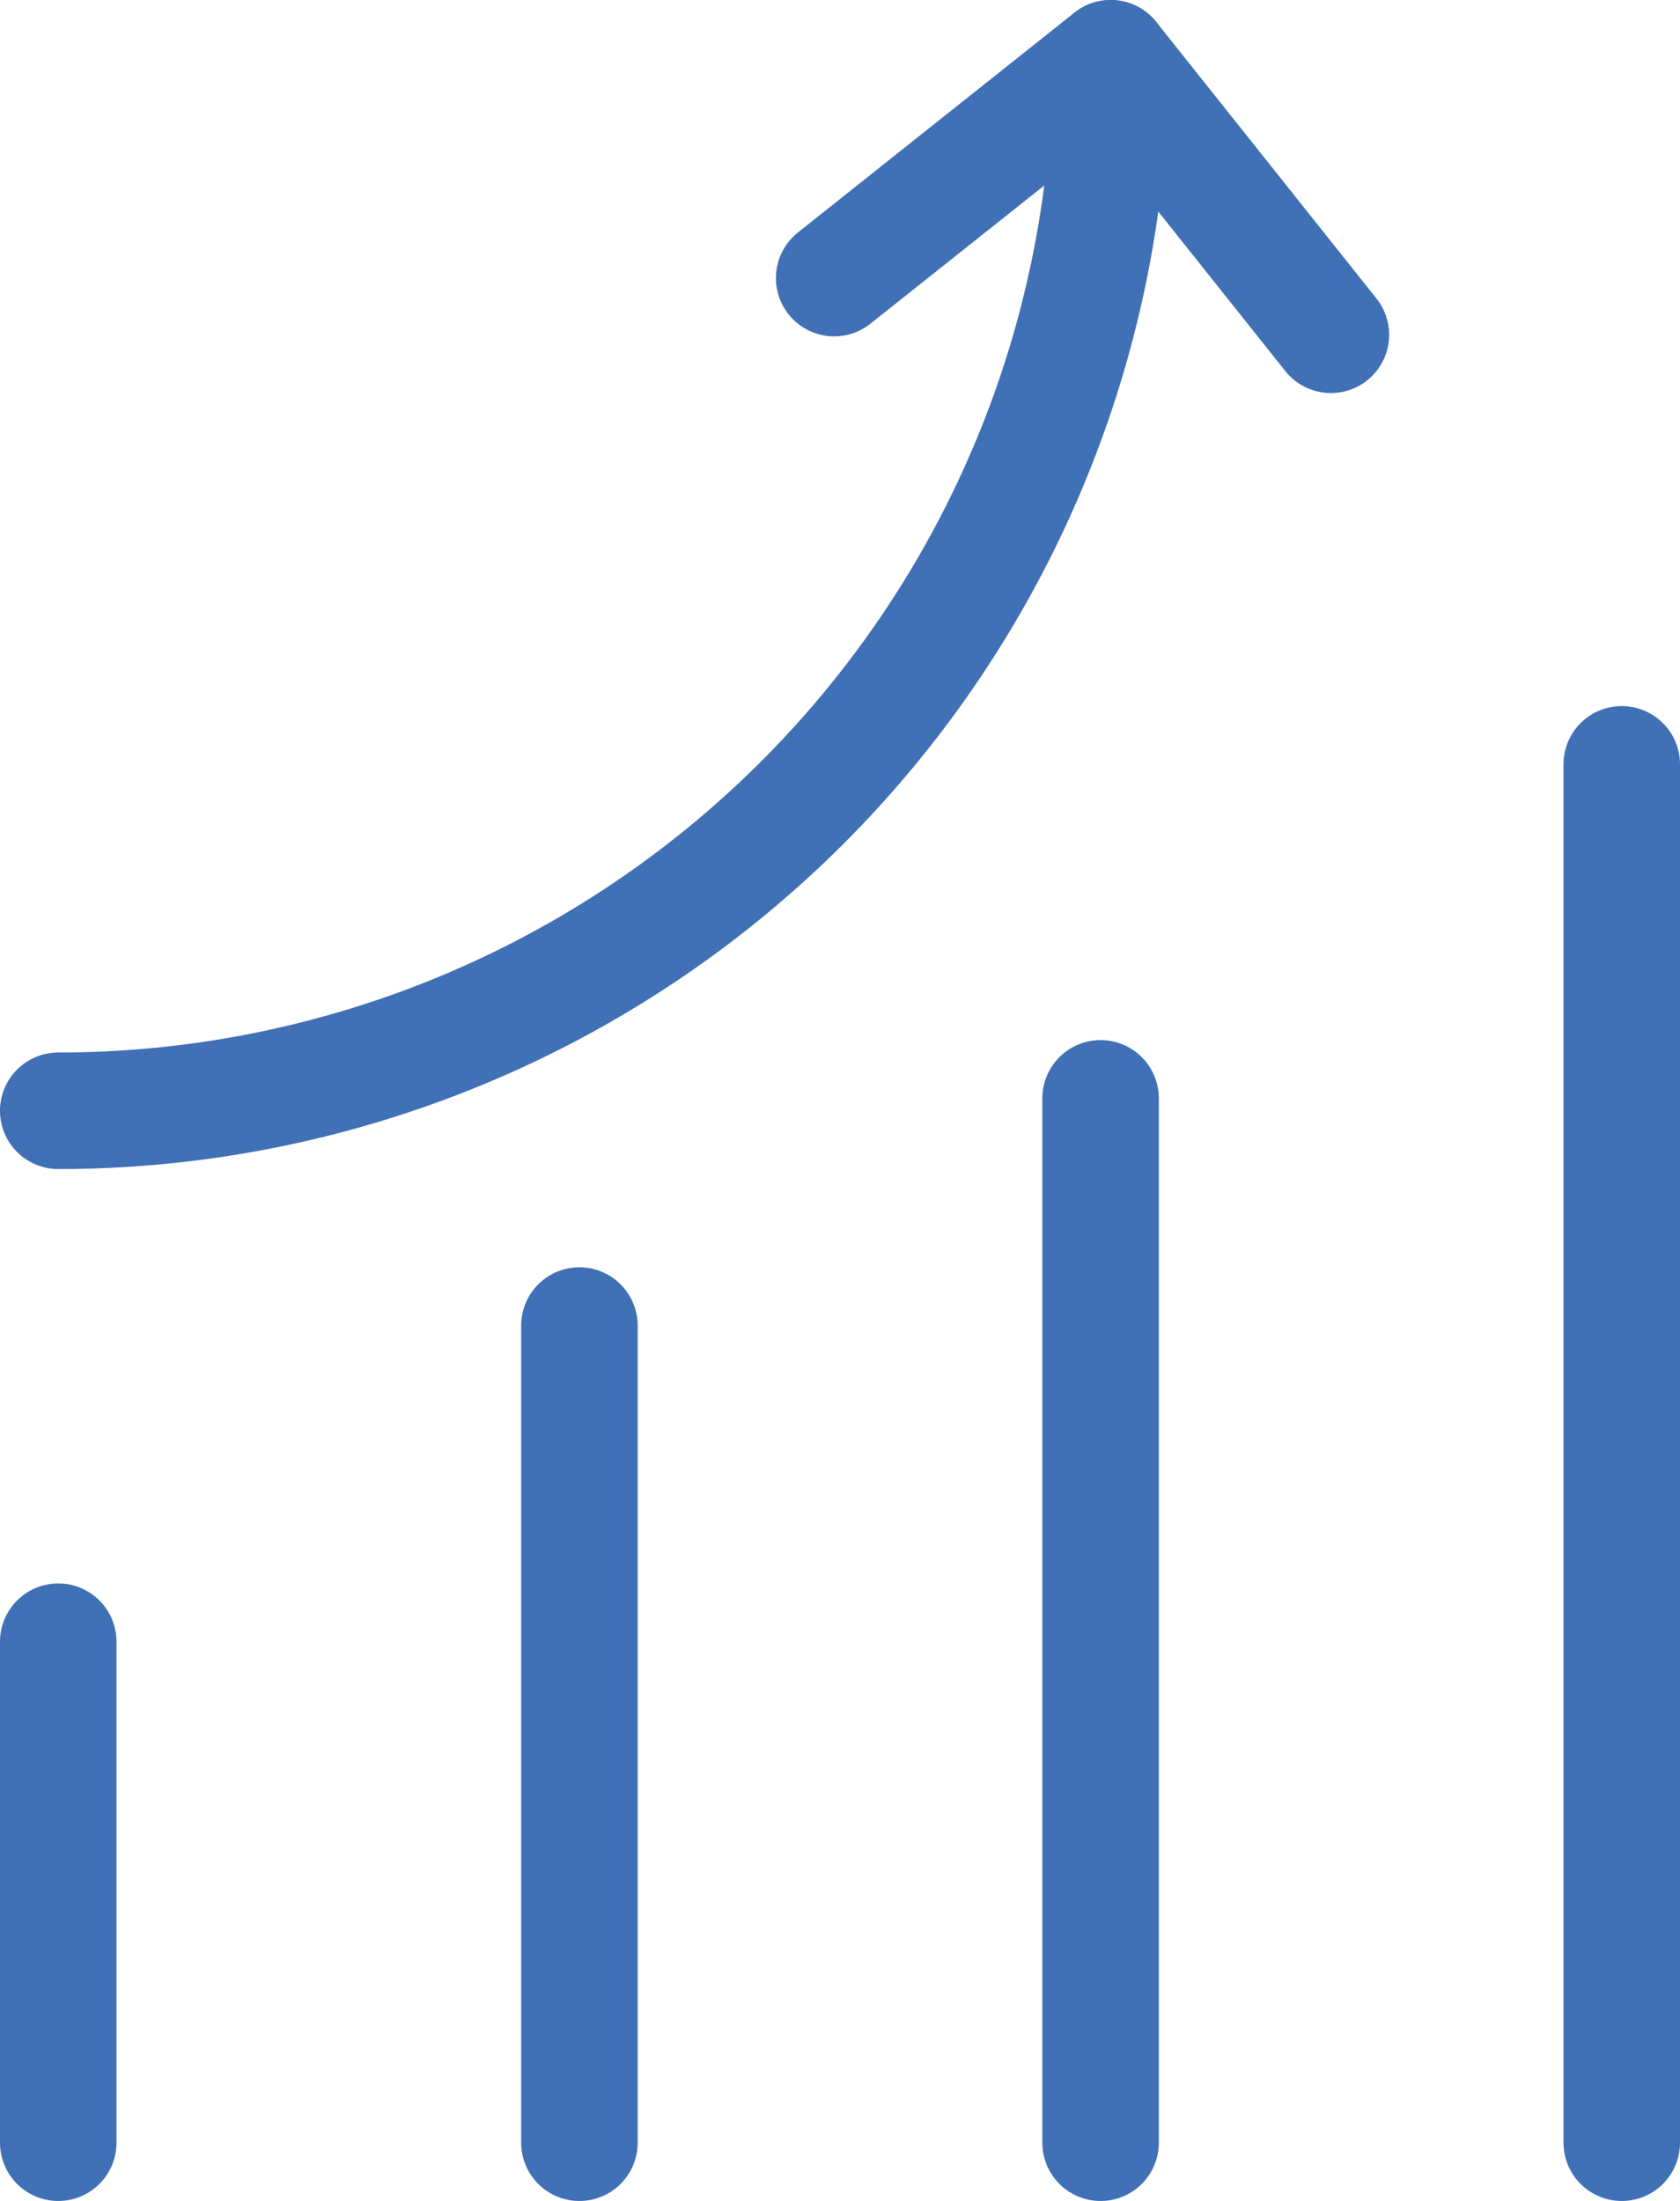
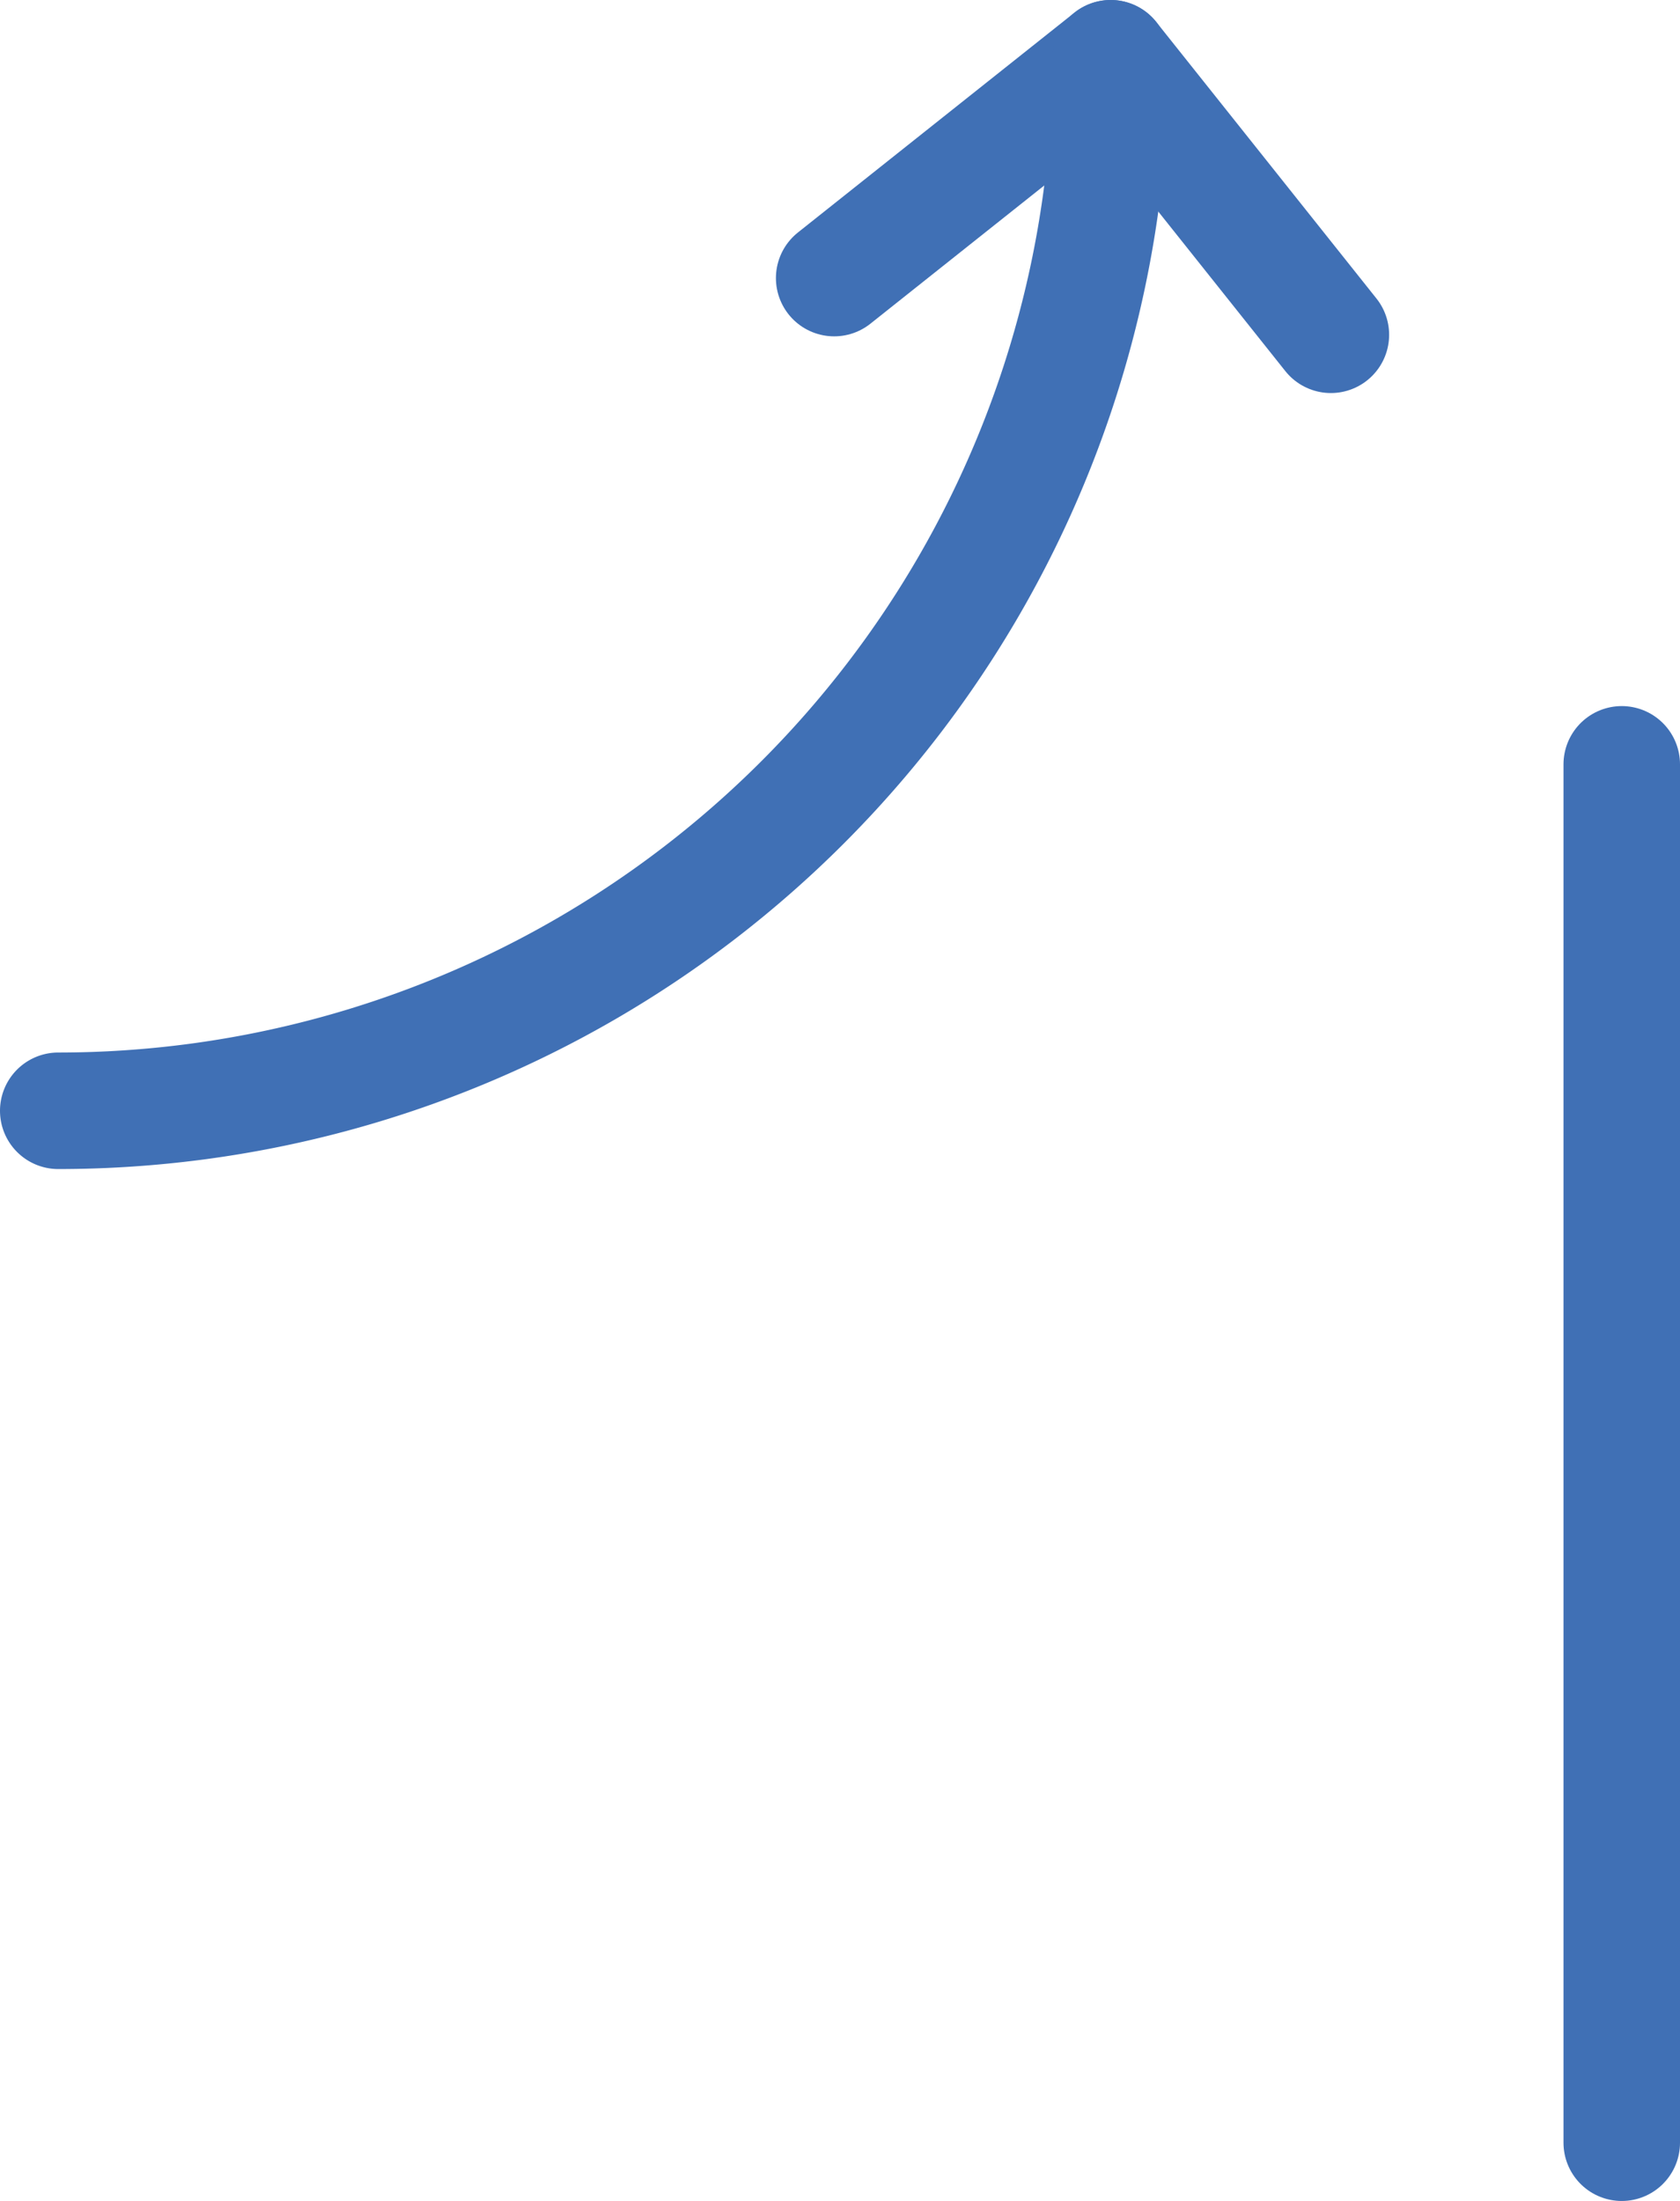
<svg xmlns="http://www.w3.org/2000/svg" id="Слой_1" data-name="Слой 1" viewBox="0 0 43.26 56.67">
  <defs>
    <style>.cls-1{fill:none;stroke:#4070b5;stroke-linecap:round;stroke-linejoin:round;stroke-width:3px;}</style>
  </defs>
  <title>23</title>
  <g id="_Группа_" data-name="&lt;Группа&gt;">
    <g id="_Группа_2" data-name="&lt;Группа&gt;">
      <polyline id="_Контур_" data-name="&lt;Контур&gt;" class="cls-1" points="21.48 7.16 28.6 1.5 34.27 8.62" />
      <path id="_Контур_2" data-name="&lt;Контур&gt;" class="cls-1" d="M689.52,377.06a27.1,27.1,0,0,1-27.1,27.1" transform="translate(-660.92 -375.56)" />
    </g>
-     <line id="_Контур_3" data-name="&lt;Контур&gt;" class="cls-1" x1="1.5" y1="55.17" x2="1.5" y2="42.27" />
-     <line id="_Контур_4" data-name="&lt;Контур&gt;" class="cls-1" x1="14.92" y1="55.17" x2="14.92" y2="34.13" />
-     <line id="_Контур_5" data-name="&lt;Контур&gt;" class="cls-1" x1="28.34" y1="55.17" x2="28.34" y2="28.28" />
    <line id="_Контур_6" data-name="&lt;Контур&gt;" class="cls-1" x1="41.76" y1="55.17" x2="41.76" y2="19.68" />
  </g>
</svg>